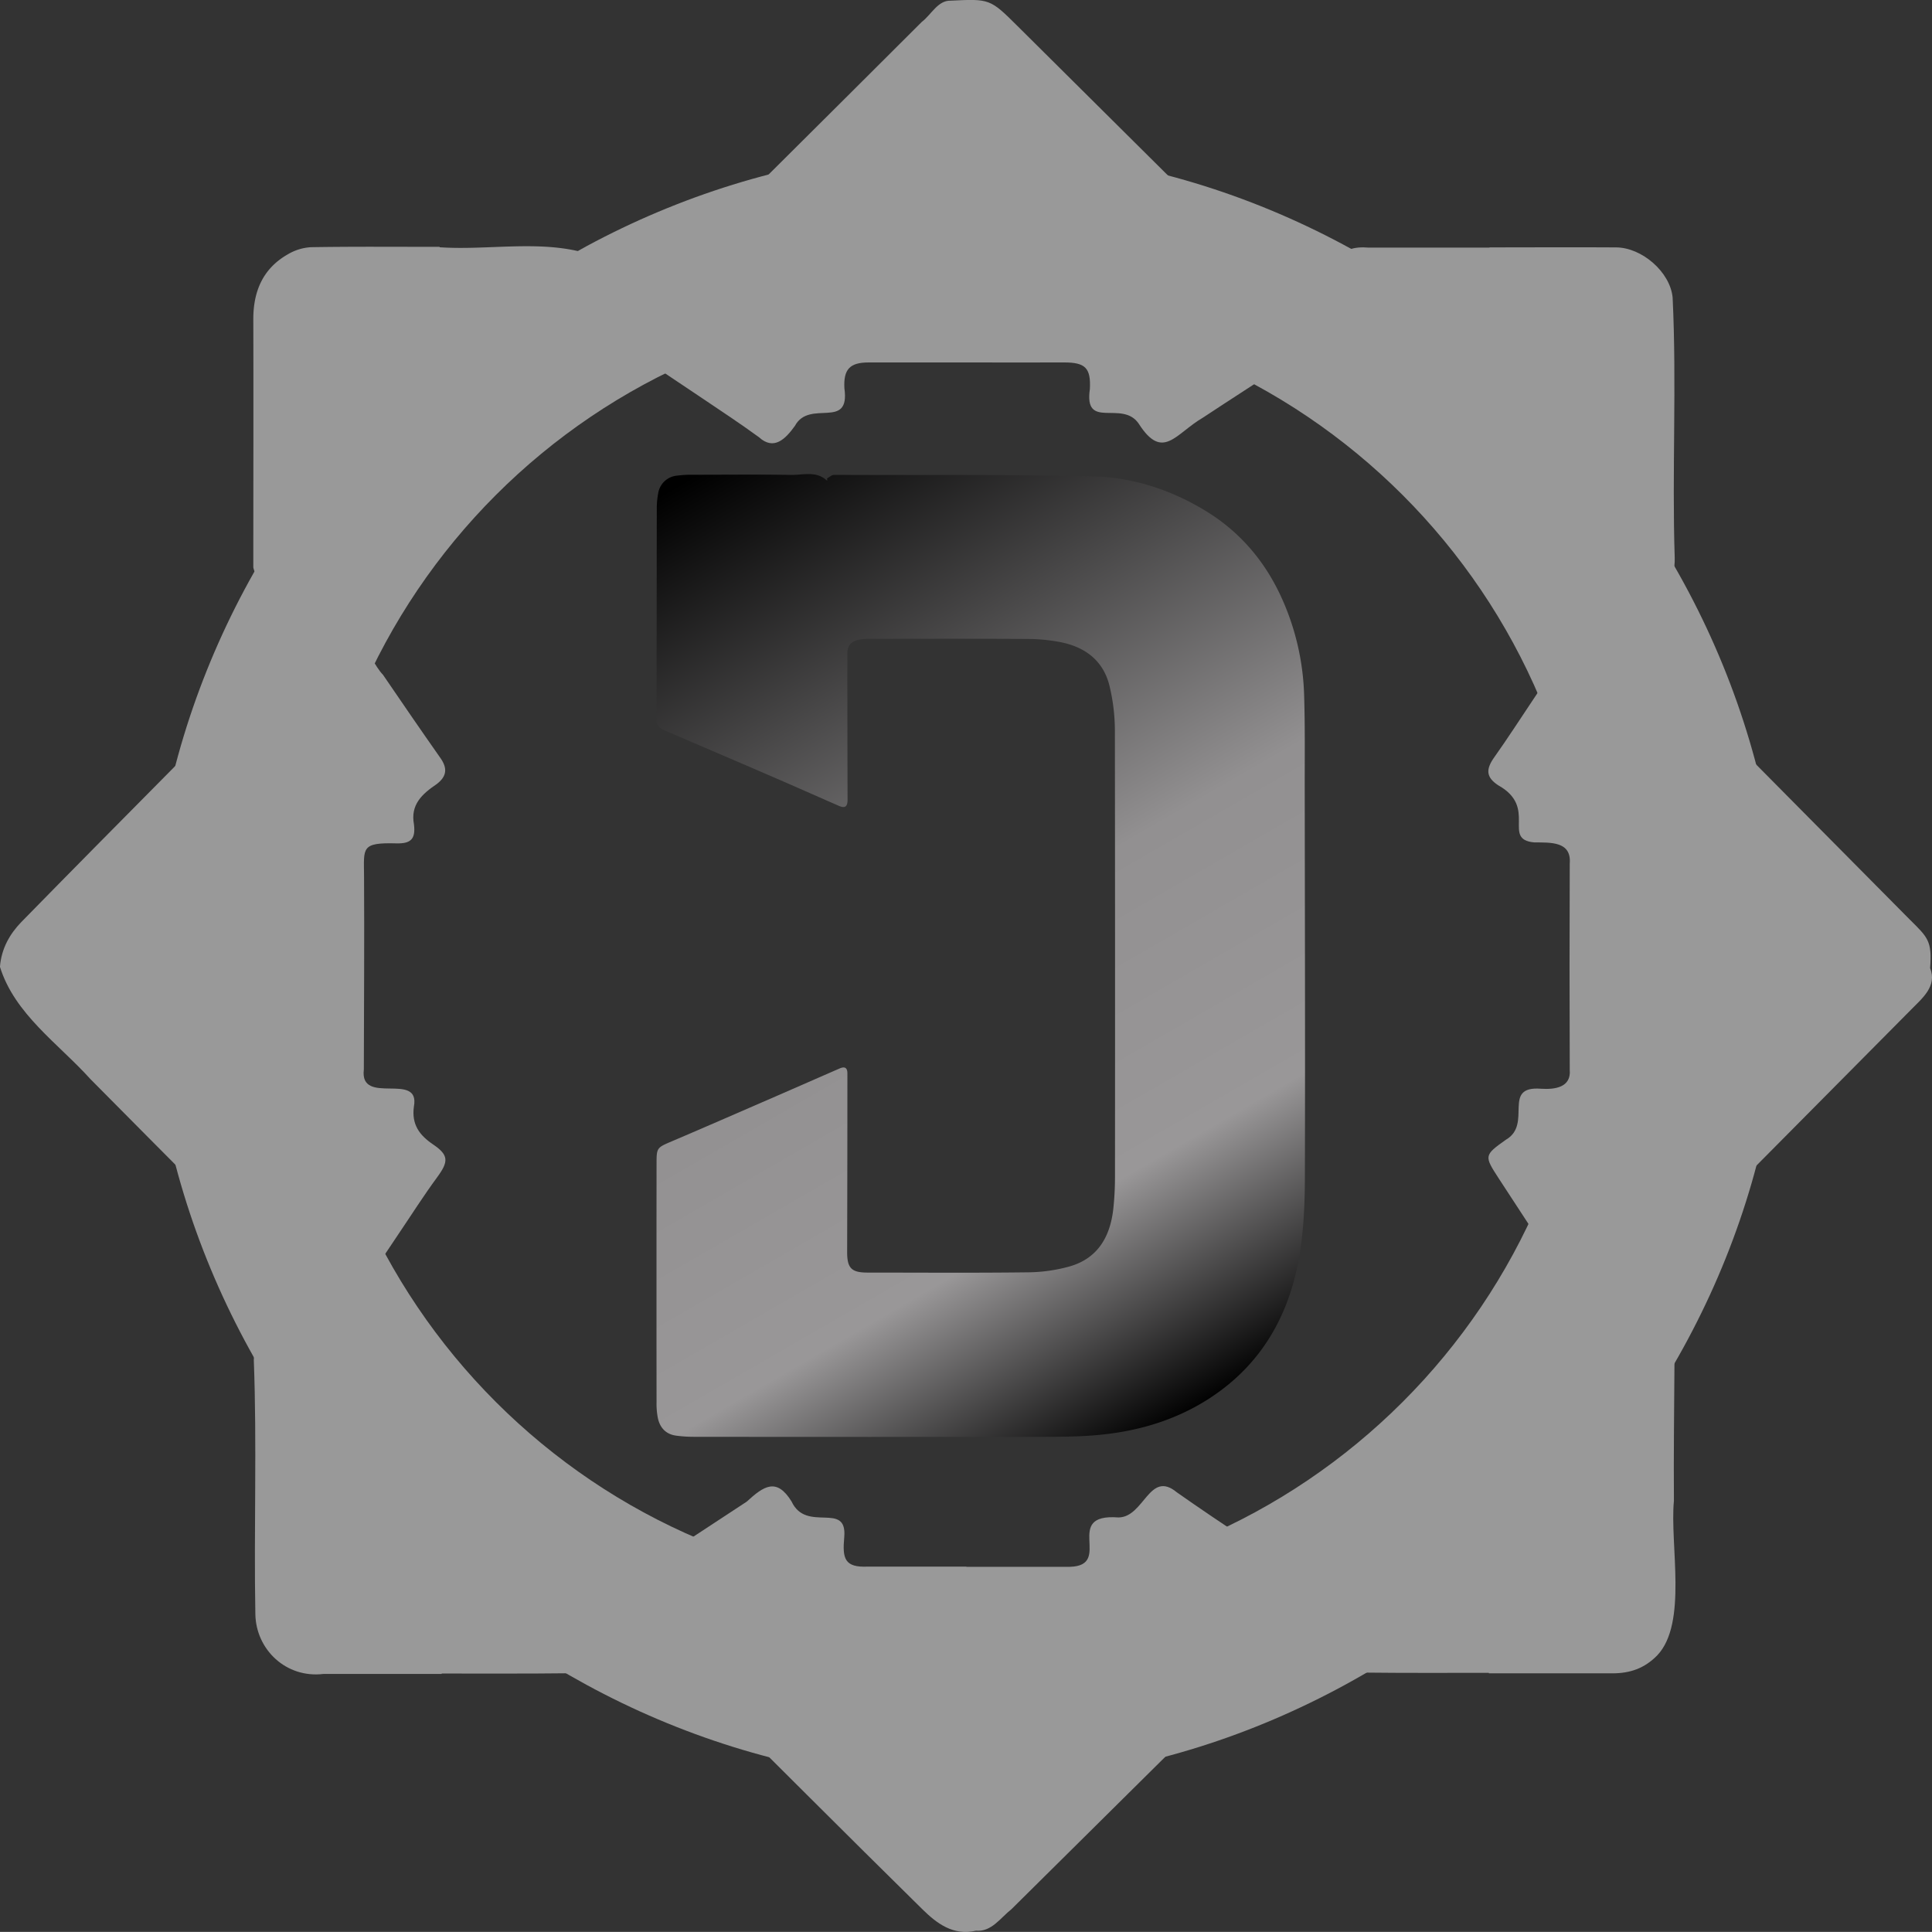
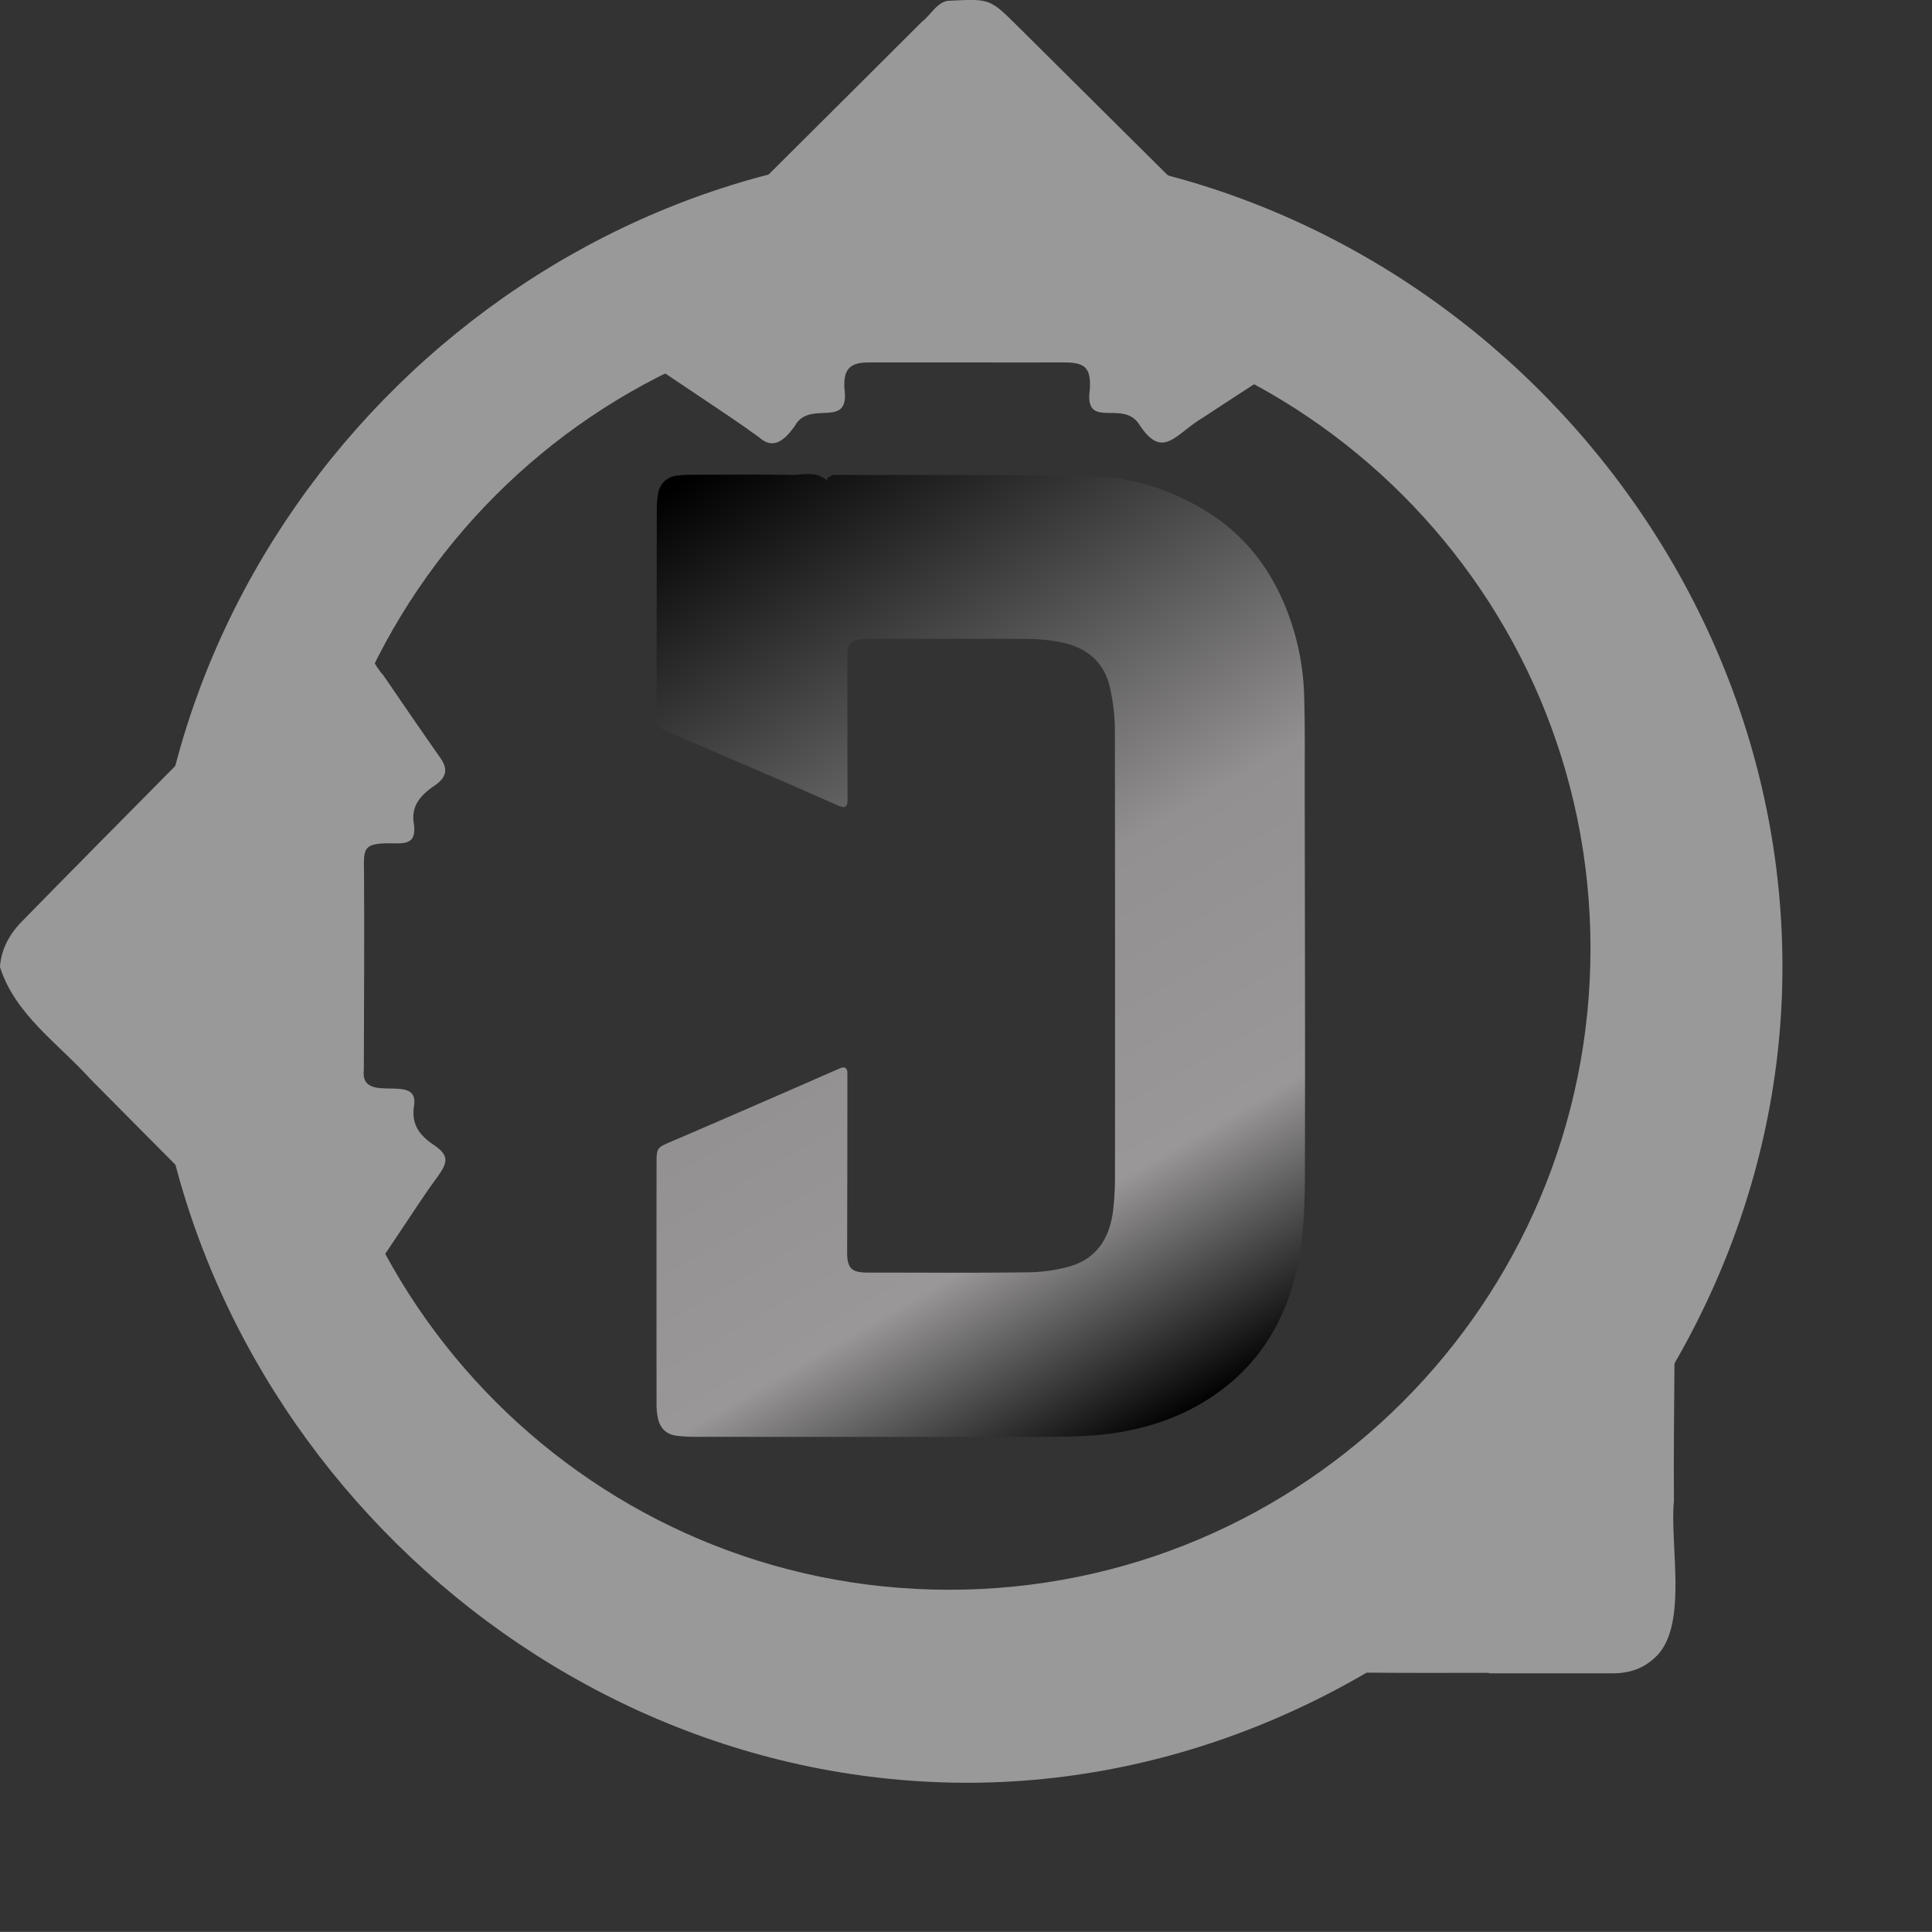
<svg xmlns="http://www.w3.org/2000/svg" viewBox="0 0 922.64 922.6">
  <rect x="0" y="0" width="922.64" height="922.6" fill="#333333" stroke="none" />
  <defs>
    <style>.cls-1{opacity:0.5;}.cls-2{fill:#fff;}.cls-3{fill:url(#linear-gradient);}</style>
    <linearGradient id="linear-gradient" x1="623.14" y1="721.61" x2="368.22" y2="280.07" gradientUnits="userSpaceOnUse">
      <stop offset="0" stop-color="#020202" />
      <stop offset="0.22" stop-color="#999798" />
      <stop offset="0.49" stop-color="#929091" />
      <stop offset="0.99" />
    </linearGradient>
  </defs>
  <g id="Layer_1" data-name="Layer 1" class="cls-1">
-     <path class="cls-2" d="M677.41,807.29C656,792.4,634,778.38,612.69,763.37c-13.16-10.91-15.54,11.9-27.88,12-27.11-2.06-2.23,23-23.16,23.57q-24.74,0-49.48,0v-.1q-23.49,0-47,0c-11.22.54-12.25-3.86-11.32-14,1.54-17.54-18.08-1.83-25.17-17.12-7.12-11.47-13.16-7.47-21.43.12-16.36,10.79-32.77,21.48-49.15,32.24-6.73,4.56-20.72,11.13-10.69,19.91q16.63,16.18,33.14,32.52C417.41,889.18,454.1,926,491.14,962.45c6.82,6.71,14.68,12.8,25.62,10.27,7.42.66,11.69-6.14,17-10.32q44.17-43.78,88.37-87.55,28.09-27.74,56.27-55.37C682.52,815.39,682.46,810.81,677.41,807.29Z" transform="translate(-50.68 -50.7)" />
-     <path class="cls-2" d="M972.42,513c1-13-1.13-14.65-9.77-23.21Q891.91,418.48,821.33,347c-5.41-5.51-9.14-5.7-13.6.73C799.21,360,791,372.55,782.71,385c-6.11,9.12-12.05,18.35-18.4,27.29-4.06,5.71-4.08,9.5,1.79,13.39,19.18,10.65,1.59,25.89,17.22,27.31,7.72.1,17.92-.64,17,10.14q-.19,49.22,0,98.41c.78,8.47-7.07,9.53-13.68,9.1-19.11-1.51-3.85,16.89-16.83,24.36-10.48,7.45-10.42,7.67-3.29,18.63q16.18,24.85,32.53,49.6c12.9,19.26,13.84,24.78,30.82,4.19Q896.54,600.21,963.19,533C968.74,527.34,975.86,521.68,972.42,513Z" transform="translate(-50.68 -50.7)" />
    <path class="cls-2" d="M216.38,676.34C224.83,664.4,232.83,652.15,241,640c6.15-9.09,12-18.35,18.52-27.19,5.39-7.37,5.51-10.47-1.92-15.5-6.61-4.47-10.44-9.58-9.26-18.19,3.16-17-26.07,0-23.91-17.69.07-30.83.28-61.66.1-92.49-.08-13.37-1.5-15.93,15.42-15.48,6.93.18,9.26-2.06,8.42-9.07-1.76-9.37,3.83-14.51,10.91-19.28,4.82-3.7,5.15-7.55,1.72-12.42-9.26-13.18-18.37-26.47-27.45-39.78-6.84-6.74-18.87-39.71-29.58-27.06-47.47,48.65-95.62,96.64-143.15,145.22-5.39,5.58-9.47,12.52-10.16,21.34C57.64,535,78.59,549.1,93.83,566c36.41,36.87,73.24,73.32,109.22,110.61C208.07,681.84,212.09,682.39,216.38,676.34Z" transform="translate(-50.68 -50.7)" />
    <path class="cls-2" d="M348.79,215.81c12.45,8.57,25.09,16.86,37.62,25.33,8.94,6,18,12,26.7,18.34,7.15,6.55,12.71.83,17.2-5.42,7-12.93,26.51,2.31,23.61-18-.45-9,2.57-12.24,11.5-12.27,15.83,0,31.67,0,47.5,0v0c15.33,0,30.66.06,46,0,10.07,0,12.76,2.64,12.24,12.71-2.92,19.84,15.39,5,23.28,16.46,11.56,18.1,17.59,4.82,30.67-2.78,13-8.6,26.16-17,39.21-25.61,11.6-7.83,25.59-14,8.42-26.22Q604.65,130.75,536.57,63.11c-13.07-13-13.27-13-31.92-12.09-6.1-.19-9.3,6.78-13.73,10.11q-71.26,71.16-142.88,142C342.68,208.42,342.58,211.54,348.79,215.81Z" transform="translate(-50.68 -50.7)" />
-     <path class="cls-2" d="M191.21,305.15c-1.36-8.47,2.16-14.45,7.74-20q45.57-45.2,91-90.54c13.49-14.19,28.12,6.26,40.25-23.1-22.21-6.26-46.57-1.19-69.57-2.73v-.19c-20.49,0-41-.18-61.46.16A24.43,24.43,0,0,0,188,172.23c-11.86,6.82-16.38,17.72-16.35,31,.11,39.48,0,79,0,118.45C175.3,337.49,194.21,312.7,191.21,305.15Z" transform="translate(-50.68 -50.7)" />
-     <path class="cls-2" d="M723,189.58c38.1,25.81,67.54,66.07,102.3,97.12,4.09,4.09,7.35,9,6.36,15.13-4.47,11.38,19.4,38.81,18.79,15.27-1.34-41.42,1-83-1-124.35-1.21-12.22-14.7-23.81-26.93-23.9-20.17-.14-40.33,0-60.5,0v.09H704c-5.35-.53-15.46.61-9.58,7.85C702.65,188.11,708.75,190.68,723,189.58Z" transform="translate(-50.68 -50.7)" />
-     <path class="cls-2" d="M291.71,826.36q-47-46.61-94.09-93.13c-5.07-5-7.62-10.8-6.49-17.5,1.55-9.28-4.09-14.67-9.72-20-4-3.15-9.58-1.4-9.52,4.52,1.53,40.37,0,80.92.74,121.35.32,16.91,14.73,30.67,32.53,28.5h56.45v-.19c20.49,0,41,.1,61.45-.14,2.43,0,4.84-1.91,7.25-2.94C320.59,822.35,303.56,837.53,291.71,826.36Z" transform="translate(-50.68 -50.7)" />
    <path class="cls-2" d="M850.07,767.42c-.16-22.62.13-45.26.28-67.88-.1-5.13-4.07-7.55-7.58-4.46-5.68,5-12.08,10.19-11.08,19,1.11,9.83-3.26,16.75-10,23.18-30.07,29.23-59.29,59.38-89.73,88.24-13.41,10.42-30.59-1.17-38.68,21.12,2.65,1,5.29,2.79,8,2.83,20.14.24,40.28.13,60.42.13v.23h59c8.29,0,15.26-2.28,21.44-8.61C856.71,825.76,848.05,788.43,850.07,767.42Z" transform="translate(-50.68 -50.7)" />
    <path class="cls-2" d="M514.93,122c-210.71-1.55-390.12,174.27-392.8,385C119.46,716.82,294.9,897.73,505.24,902c208.8,4.21,392.1-172.16,396.57-381.6C906.38,306.47,728.74,123.53,514.93,122ZM504,809.9c-169.12,0-306.23-137.1-306.23-306.23S334.86,197.44,504,197.44s306.23,137.1,306.23,306.23S673.11,809.9,504,809.9Z" transform="translate(-50.68 -50.7)" />
  </g>
  <g id="Layer_2" data-name="Layer 2">
    <path class="cls-3" d="M445.67,279.12c1.1-.56,2.19-1.63,3.28-1.62,41.14.09,82.3-.23,123.43.68,19.07.42,37.19,6.3,53.66,16.25,16.85,10.17,29,24.53,37,42.48a121,121,0,0,1,10.43,45.62c.47,14.9.27,29.82.29,44.73.07,61.42.25,122.85.08,184.27,0,12.39-.43,24.92-2.34,37.12-4.63,29.59-18.29,54.05-44.17,70.44-16,10.13-33.82,15.24-52.56,16.92-8.3.75-16.68.84-25,.85q-84,.1-167.89,0a62.48,62.48,0,0,1-8.31-.56c-4.81-.64-7.65-3.67-8.69-8.23a35.26,35.26,0,0,1-.66-7.69q-.06-56.8,0-113.61c0-8.06.05-7.93,7.51-11.12,16.44-7,32.81-14.17,49.2-21.28,10.29-4.47,20.56-9,30.85-13.47,2.4-1,3.58-.23,3.58,2.42q0,42.64-.12,85.28c0,7.66,2,9.82,9.65,9.83,25.55,0,51.1.2,76.64-.12a76.41,76.41,0,0,0,20-2.83c13.41-3.85,19.29-14.16,20.8-27.32a143.6,143.6,0,0,0,.82-16.06q.09-106.3-.05-212.62a91.74,91.74,0,0,0-2.56-21.19c-2.93-12.07-11.62-18.62-23.47-20.94a84.18,84.18,0,0,0-15.69-1.51c-25.35-.15-50.7-.08-76-.05a21.39,21.39,0,0,0-4.73.47c-3.64.85-5.3,2.81-5.31,6.54q0,34.89.1,69.77c0,3.28-1.12,4.26-4.08,3-8.83-3.85-17.63-7.77-26.46-11.61q-14.61-6.34-29.25-12.61c-9.31-4-18.63-8-27.92-12-2.11-.92-3.54-2.24-3.53-4.93.09-33.5.08-67,.14-100.49a38.09,38.09,0,0,1,.67-7.7,10,10,0,0,1,8.94-8.38,53.69,53.69,0,0,1,7.72-.43c15.61,0,31.22-.19,46.82.08,5.8.1,12.05-2.1,17.24,2.83Z" transform="translate(-50.68 -50.7)" />
  </g>
</svg>